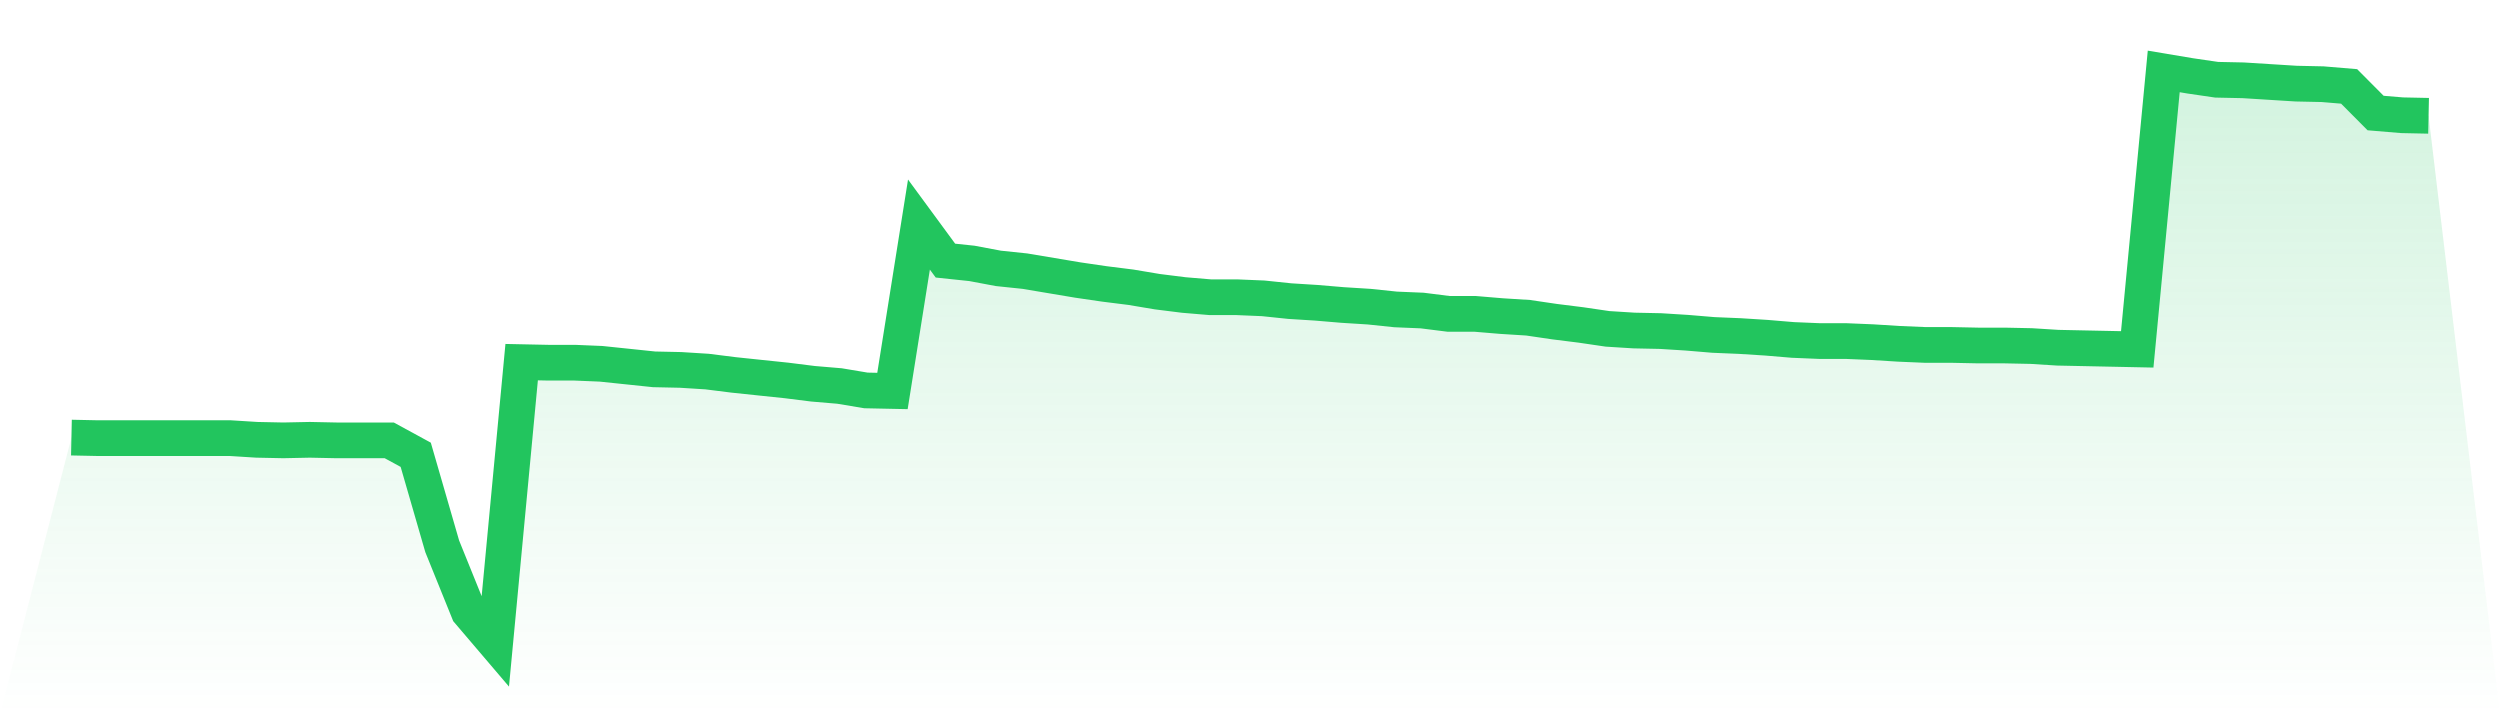
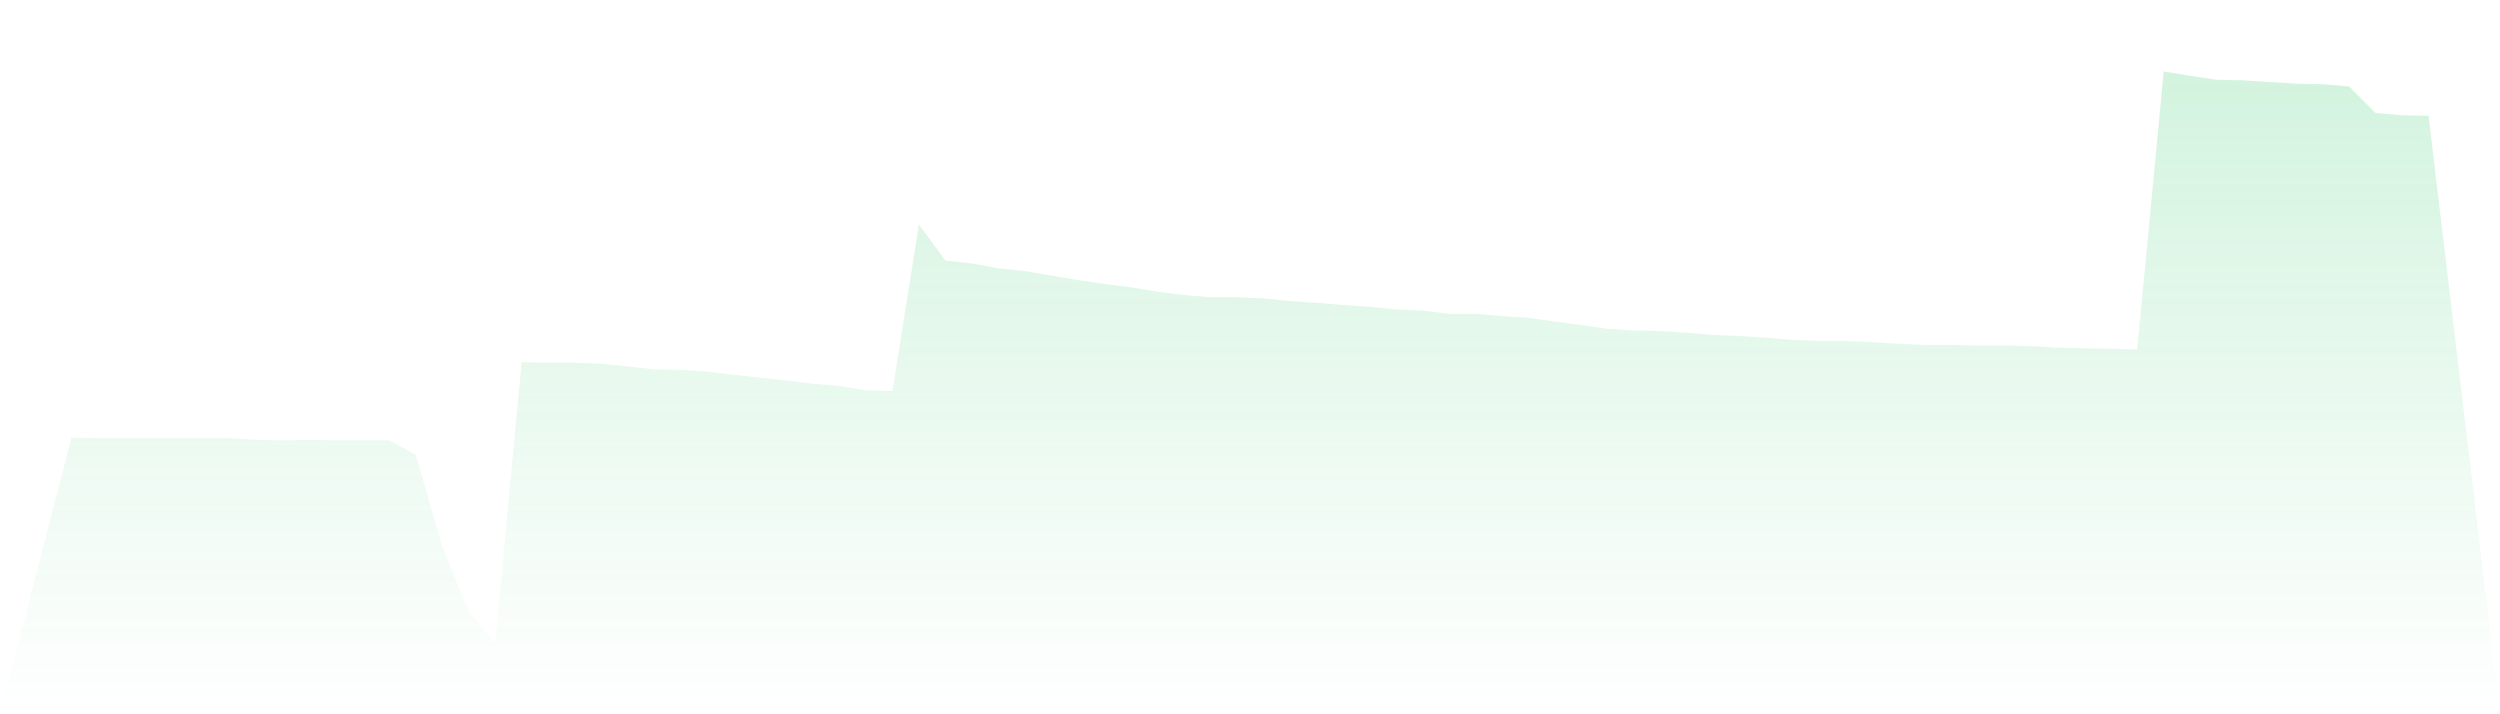
<svg xmlns="http://www.w3.org/2000/svg" viewBox="0 0 140 40">
  <defs>
    <linearGradient id="gradient" x1="0" x2="0" y1="0" y2="1">
      <stop offset="0%" stop-color="#22c55e" stop-opacity="0.2" />
      <stop offset="100%" stop-color="#22c55e" stop-opacity="0" />
    </linearGradient>
  </defs>
  <path d="M4,24.505 L4,24.505 L5.483,24.536 L6.966,24.536 L8.449,24.536 L9.933,24.536 L11.416,24.536 L12.899,24.536 L14.382,24.629 L15.865,24.66 L17.348,24.629 L18.831,24.66 L20.315,24.66 L21.798,24.66 L23.281,25.468 L24.764,30.594 L26.247,34.26 L27.73,36 L29.213,20.28 L30.697,20.311 L32.18,20.311 L33.663,20.373 L35.146,20.528 L36.629,20.683 L38.112,20.715 L39.596,20.808 L41.079,20.994 L42.562,21.15 L44.045,21.305 L45.528,21.491 L47.011,21.616 L48.494,21.864 L49.978,21.895 L51.461,12.575 L52.944,14.594 L54.427,14.75 L55.91,15.029 L57.393,15.184 L58.876,15.433 L60.36,15.682 L61.843,15.899 L63.326,16.085 L64.809,16.334 L66.292,16.52 L67.775,16.645 L69.258,16.645 L70.742,16.707 L72.225,16.862 L73.708,16.955 L75.191,17.08 L76.674,17.173 L78.157,17.328 L79.64,17.39 L81.124,17.577 L82.607,17.577 L84.09,17.701 L85.573,17.794 L87.056,18.012 L88.539,18.198 L90.022,18.416 L91.506,18.509 L92.989,18.54 L94.472,18.633 L95.955,18.757 L97.438,18.819 L98.921,18.913 L100.404,19.037 L101.888,19.099 L103.371,19.099 L104.854,19.161 L106.337,19.254 L107.82,19.317 L109.303,19.317 L110.787,19.348 L112.27,19.348 L113.753,19.379 L115.236,19.472 L116.719,19.503 L118.202,19.534 L119.685,19.565 L121.169,4 L122.652,4.249 L124.135,4.466 L125.618,4.497 L127.101,4.59 L128.584,4.683 L130.067,4.715 L131.551,4.839 L133.034,6.33 L134.517,6.454 L136,6.485 L140,40 L0,40 z" fill="url(#gradient)" />
-   <path d="M4,24.505 L4,24.505 L5.483,24.536 L6.966,24.536 L8.449,24.536 L9.933,24.536 L11.416,24.536 L12.899,24.536 L14.382,24.629 L15.865,24.66 L17.348,24.629 L18.831,24.66 L20.315,24.66 L21.798,24.66 L23.281,25.468 L24.764,30.594 L26.247,34.26 L27.73,36 L29.213,20.28 L30.697,20.311 L32.18,20.311 L33.663,20.373 L35.146,20.528 L36.629,20.683 L38.112,20.715 L39.596,20.808 L41.079,20.994 L42.562,21.15 L44.045,21.305 L45.528,21.491 L47.011,21.616 L48.494,21.864 L49.978,21.895 L51.461,12.575 L52.944,14.594 L54.427,14.75 L55.91,15.029 L57.393,15.184 L58.876,15.433 L60.36,15.682 L61.843,15.899 L63.326,16.085 L64.809,16.334 L66.292,16.52 L67.775,16.645 L69.258,16.645 L70.742,16.707 L72.225,16.862 L73.708,16.955 L75.191,17.08 L76.674,17.173 L78.157,17.328 L79.64,17.39 L81.124,17.577 L82.607,17.577 L84.09,17.701 L85.573,17.794 L87.056,18.012 L88.539,18.198 L90.022,18.416 L91.506,18.509 L92.989,18.54 L94.472,18.633 L95.955,18.757 L97.438,18.819 L98.921,18.913 L100.404,19.037 L101.888,19.099 L103.371,19.099 L104.854,19.161 L106.337,19.254 L107.82,19.317 L109.303,19.317 L110.787,19.348 L112.27,19.348 L113.753,19.379 L115.236,19.472 L116.719,19.503 L118.202,19.534 L119.685,19.565 L121.169,4 L122.652,4.249 L124.135,4.466 L125.618,4.497 L127.101,4.59 L128.584,4.683 L130.067,4.715 L131.551,4.839 L133.034,6.33 L134.517,6.454 L136,6.485" fill="none" stroke="#22c55e" stroke-width="2" />
</svg>